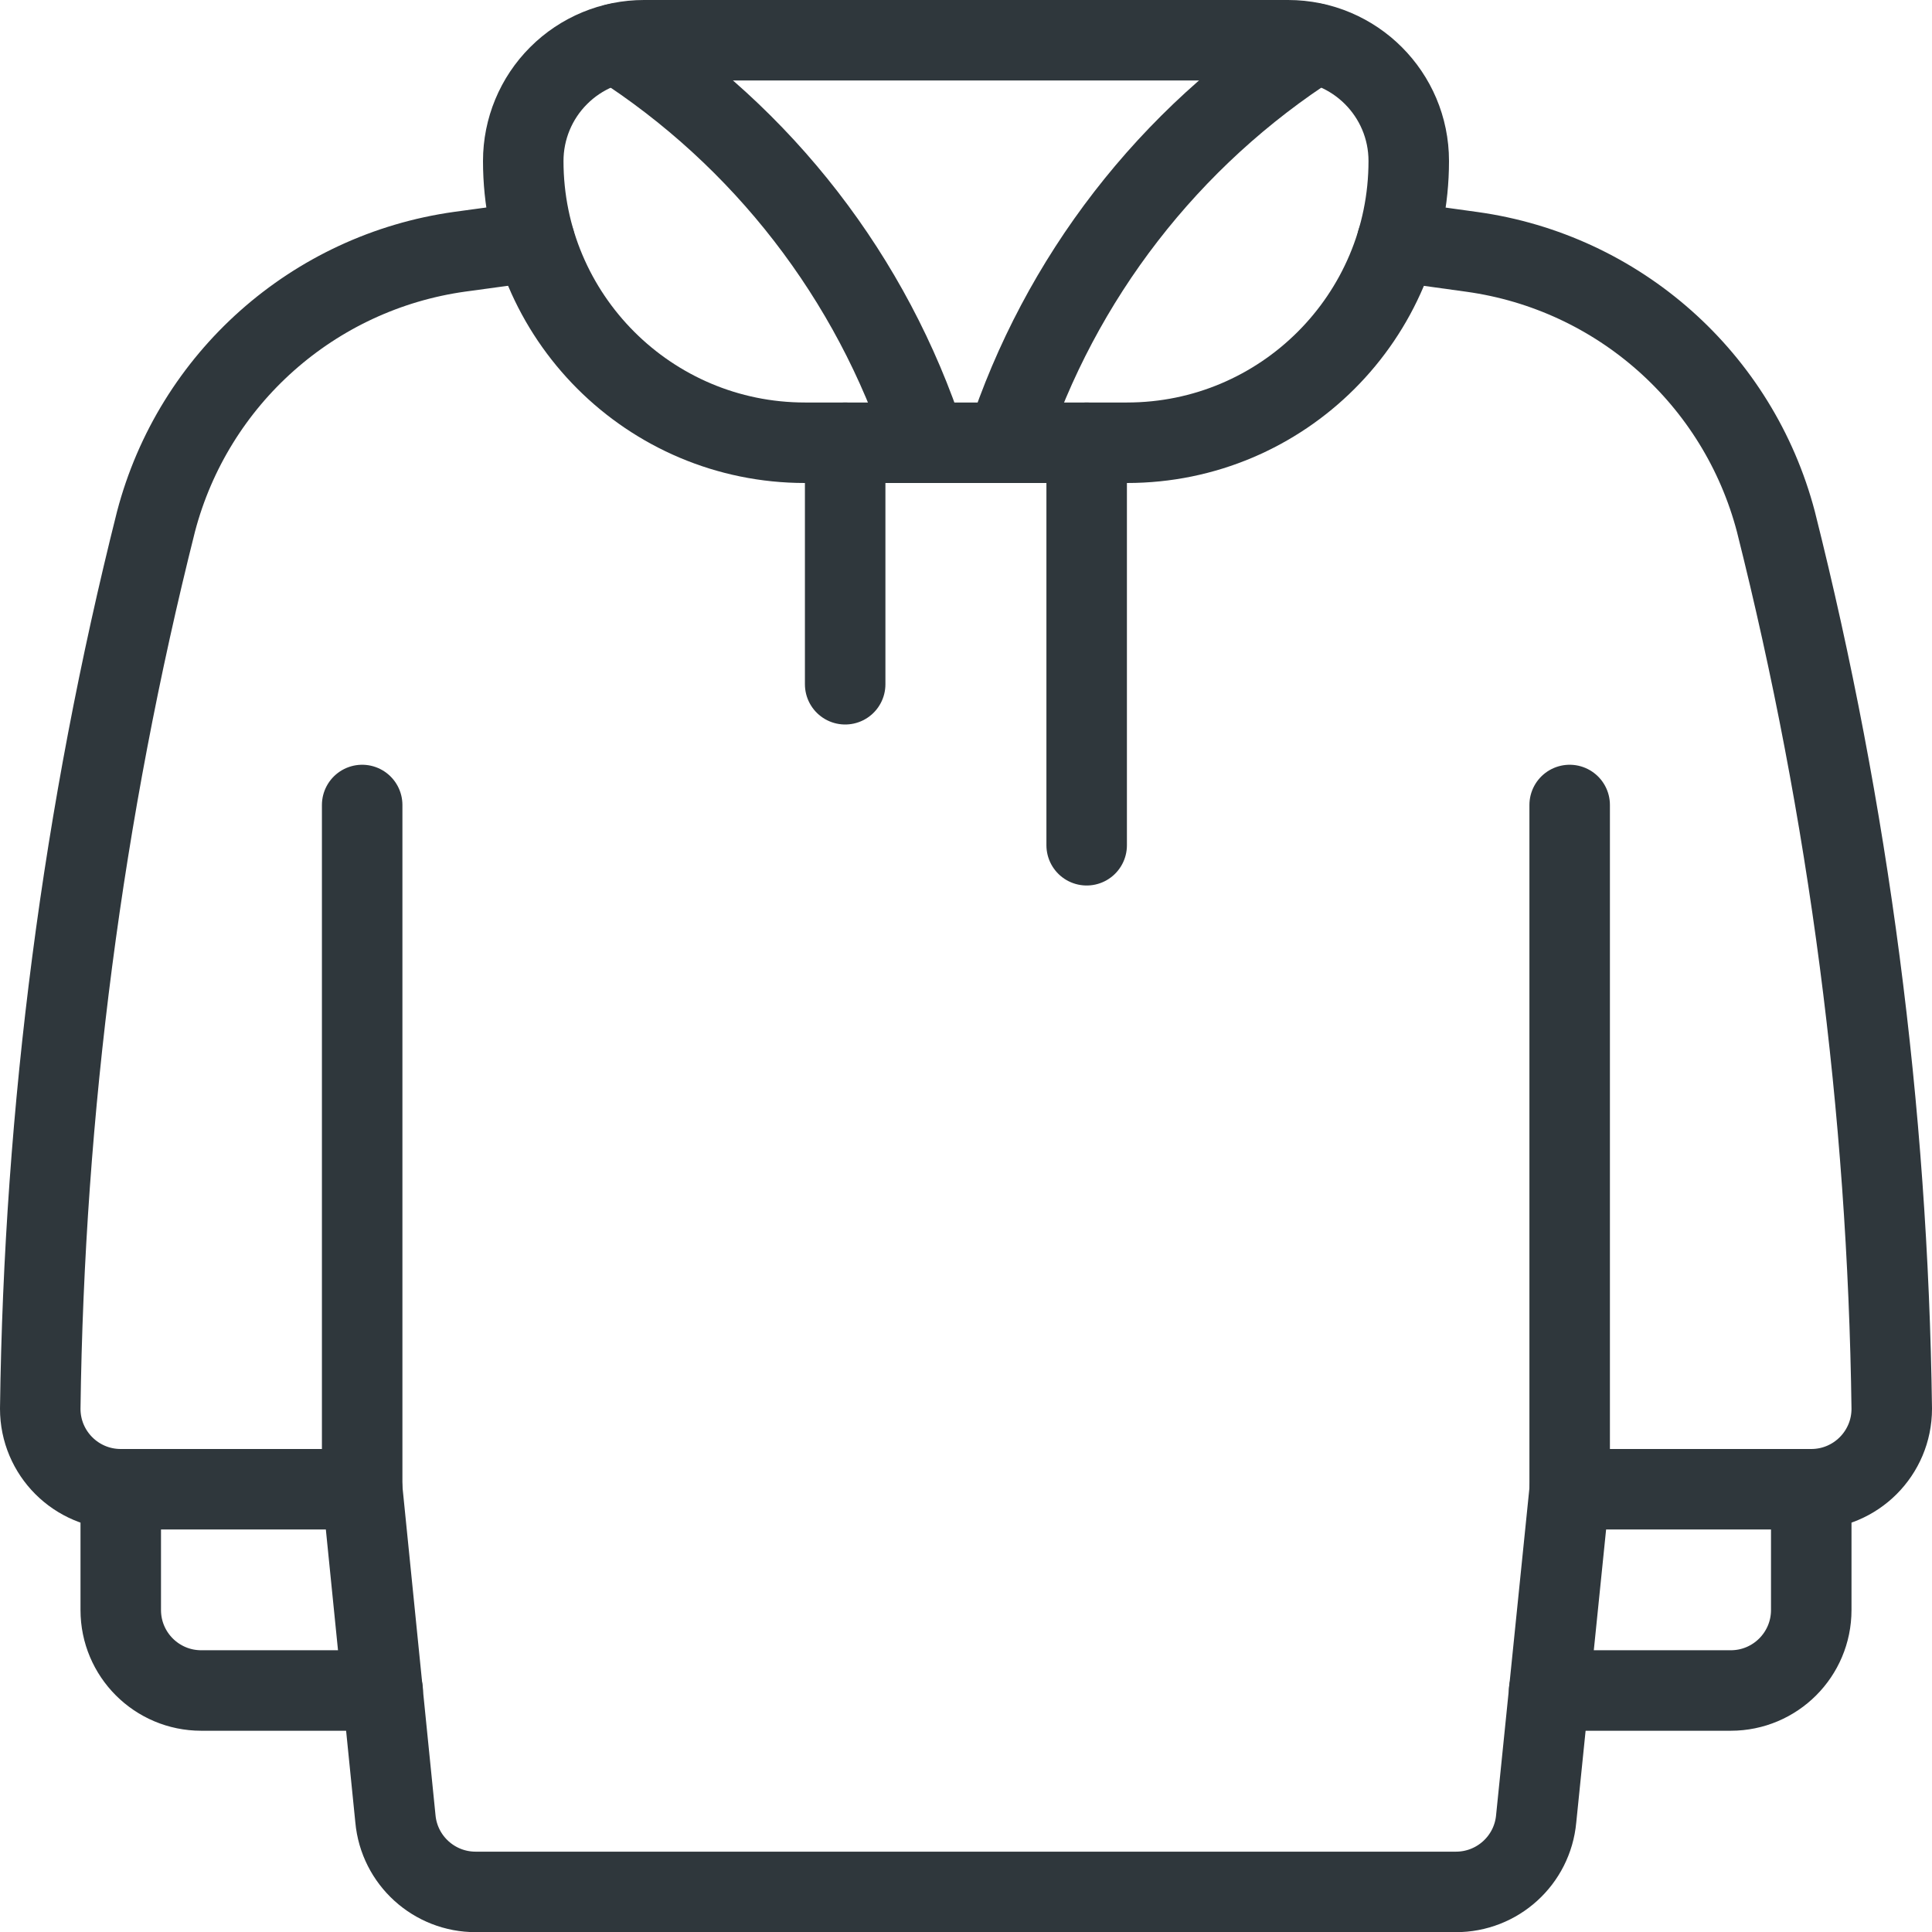
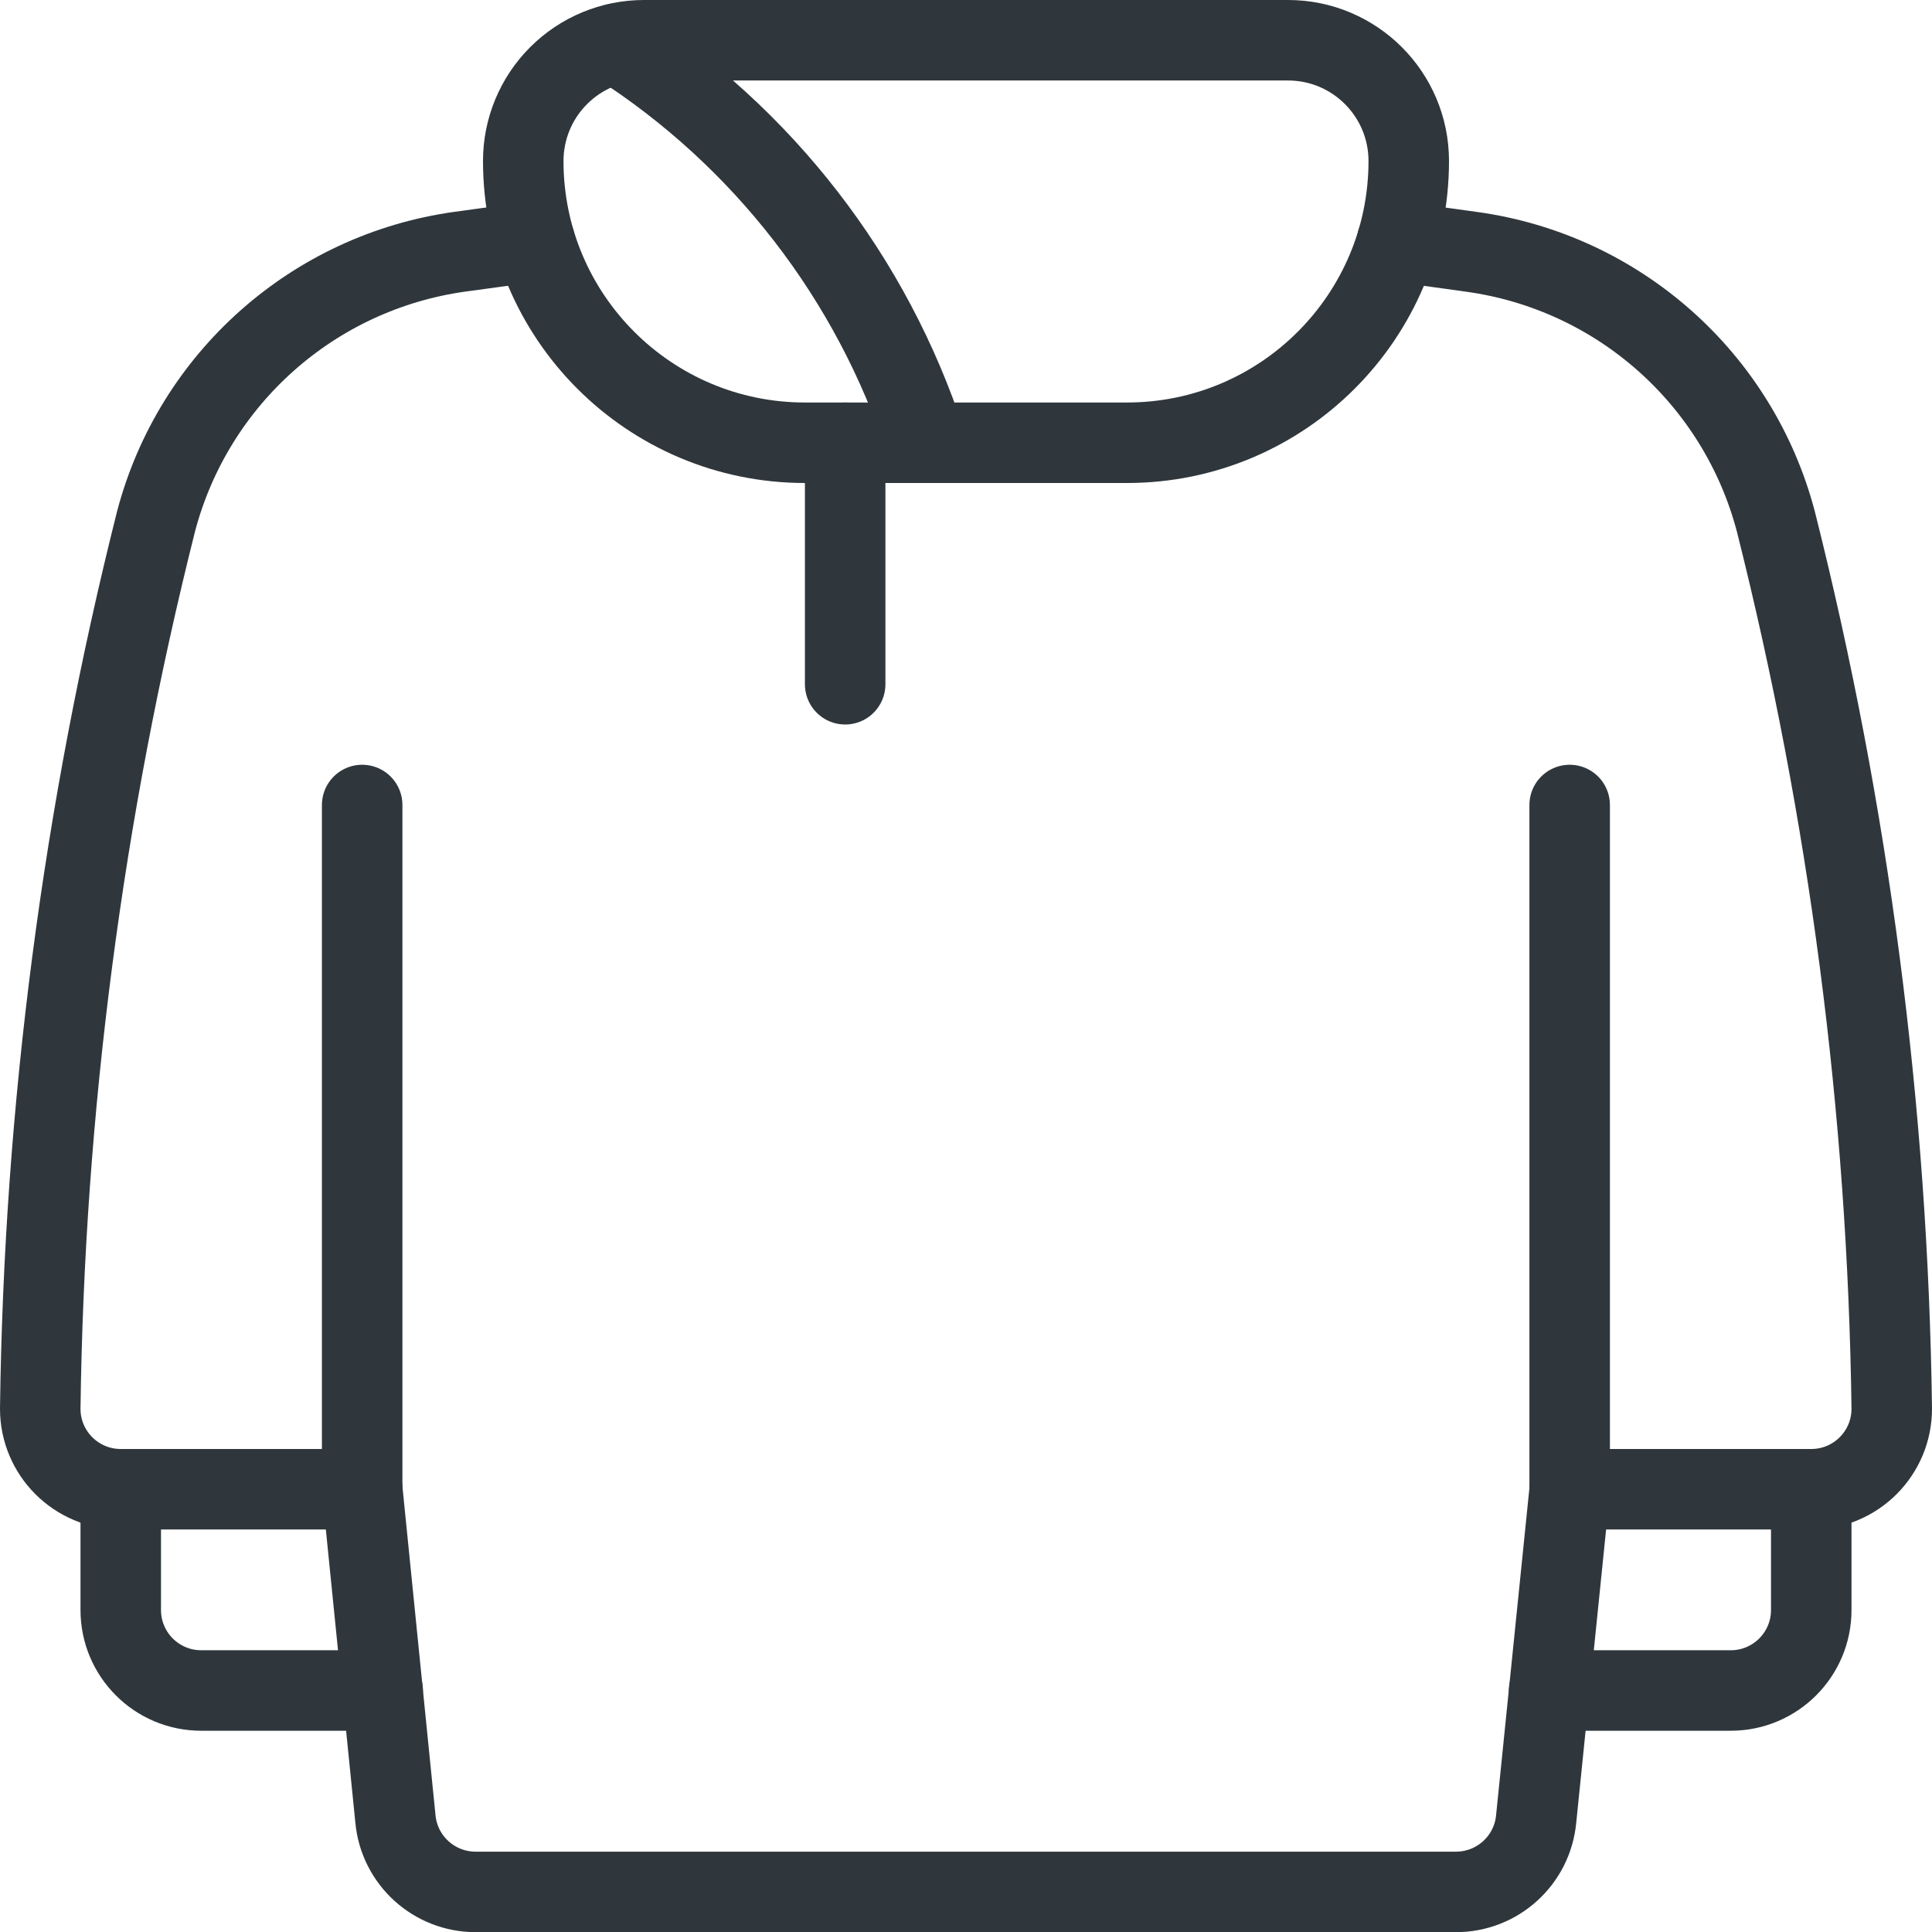
<svg xmlns="http://www.w3.org/2000/svg" width="48px" height="48px" viewBox="0 0 48 48" version="1.1">
  <title>ic-hoodies</title>
  <g id="ic-hoodies" stroke="none" stroke-width="1" fill="none" fill-rule="evenodd">
    <g id="Group" />
    <g id="Light" stroke="#2F373C" stroke-linecap="round" stroke-linejoin="round" stroke-width="2">
      <path d="M16,1 L32,1 C33.657,1 35,2.343 35,4 L35,4 C35,7.866 31.866,11 28,11 L20,11 C16.134,11 13,7.866 13,4 L13,4 C13,3.204 13.316,2.441 13.879,1.879 C14.441,1.316 15.204,1 16,1 Z" id="Shape" />
      <line x1="20.998" y1="11" x2="20.998" y2="17" id="Shape" />
-       <line x1="26.998" y1="11" x2="26.998" y2="21" id="Shape" />
      <line x1="8.998" y1="36.996" x2="8.998" y2="20" id="Shape" />
      <path d="M15.326,1.082 C18.954,3.402 21.665,6.906 23,11 L23,11" id="Shape" />
-       <path d="M32.672,1.082 C29.045,3.402 26.334,6.907 25,11 L25,11" id="Shape" />
      <path d="M3,37 L3,40 C3,41.105 3.895,42 5,42 L9.508,42" id="Shape" />
      <path d="M34.71,6 L36.572,6.258 C40.211,6.764 43.189,9.408 44.122,12.962 C45.936,20.171 46.902,27.567 47,35 C47,36.105 46.105,37 45,37 L39,37 L38.166,45.186 C38.072,46.219 37.203,47.008 36.166,47.004 L11.824,47.004 C10.787,47.008 9.918,46.219 9.824,45.186 L9,37 L3,37 C1.895,37 1,36.105 1,35 C1.096,27.566 2.061,20.168 3.876,12.958 C4.809,9.405 7.786,6.761 11.424,6.254 L13.286,6" id="Shape" />
      <line x1="38.998" y1="36.996" x2="38.998" y2="20" id="Shape" />
      <path d="M45,37 L45,40 C45,41.105 44.105,42 43,42 L38.488,42" id="Shape" />
    </g>
  </g>
</svg>